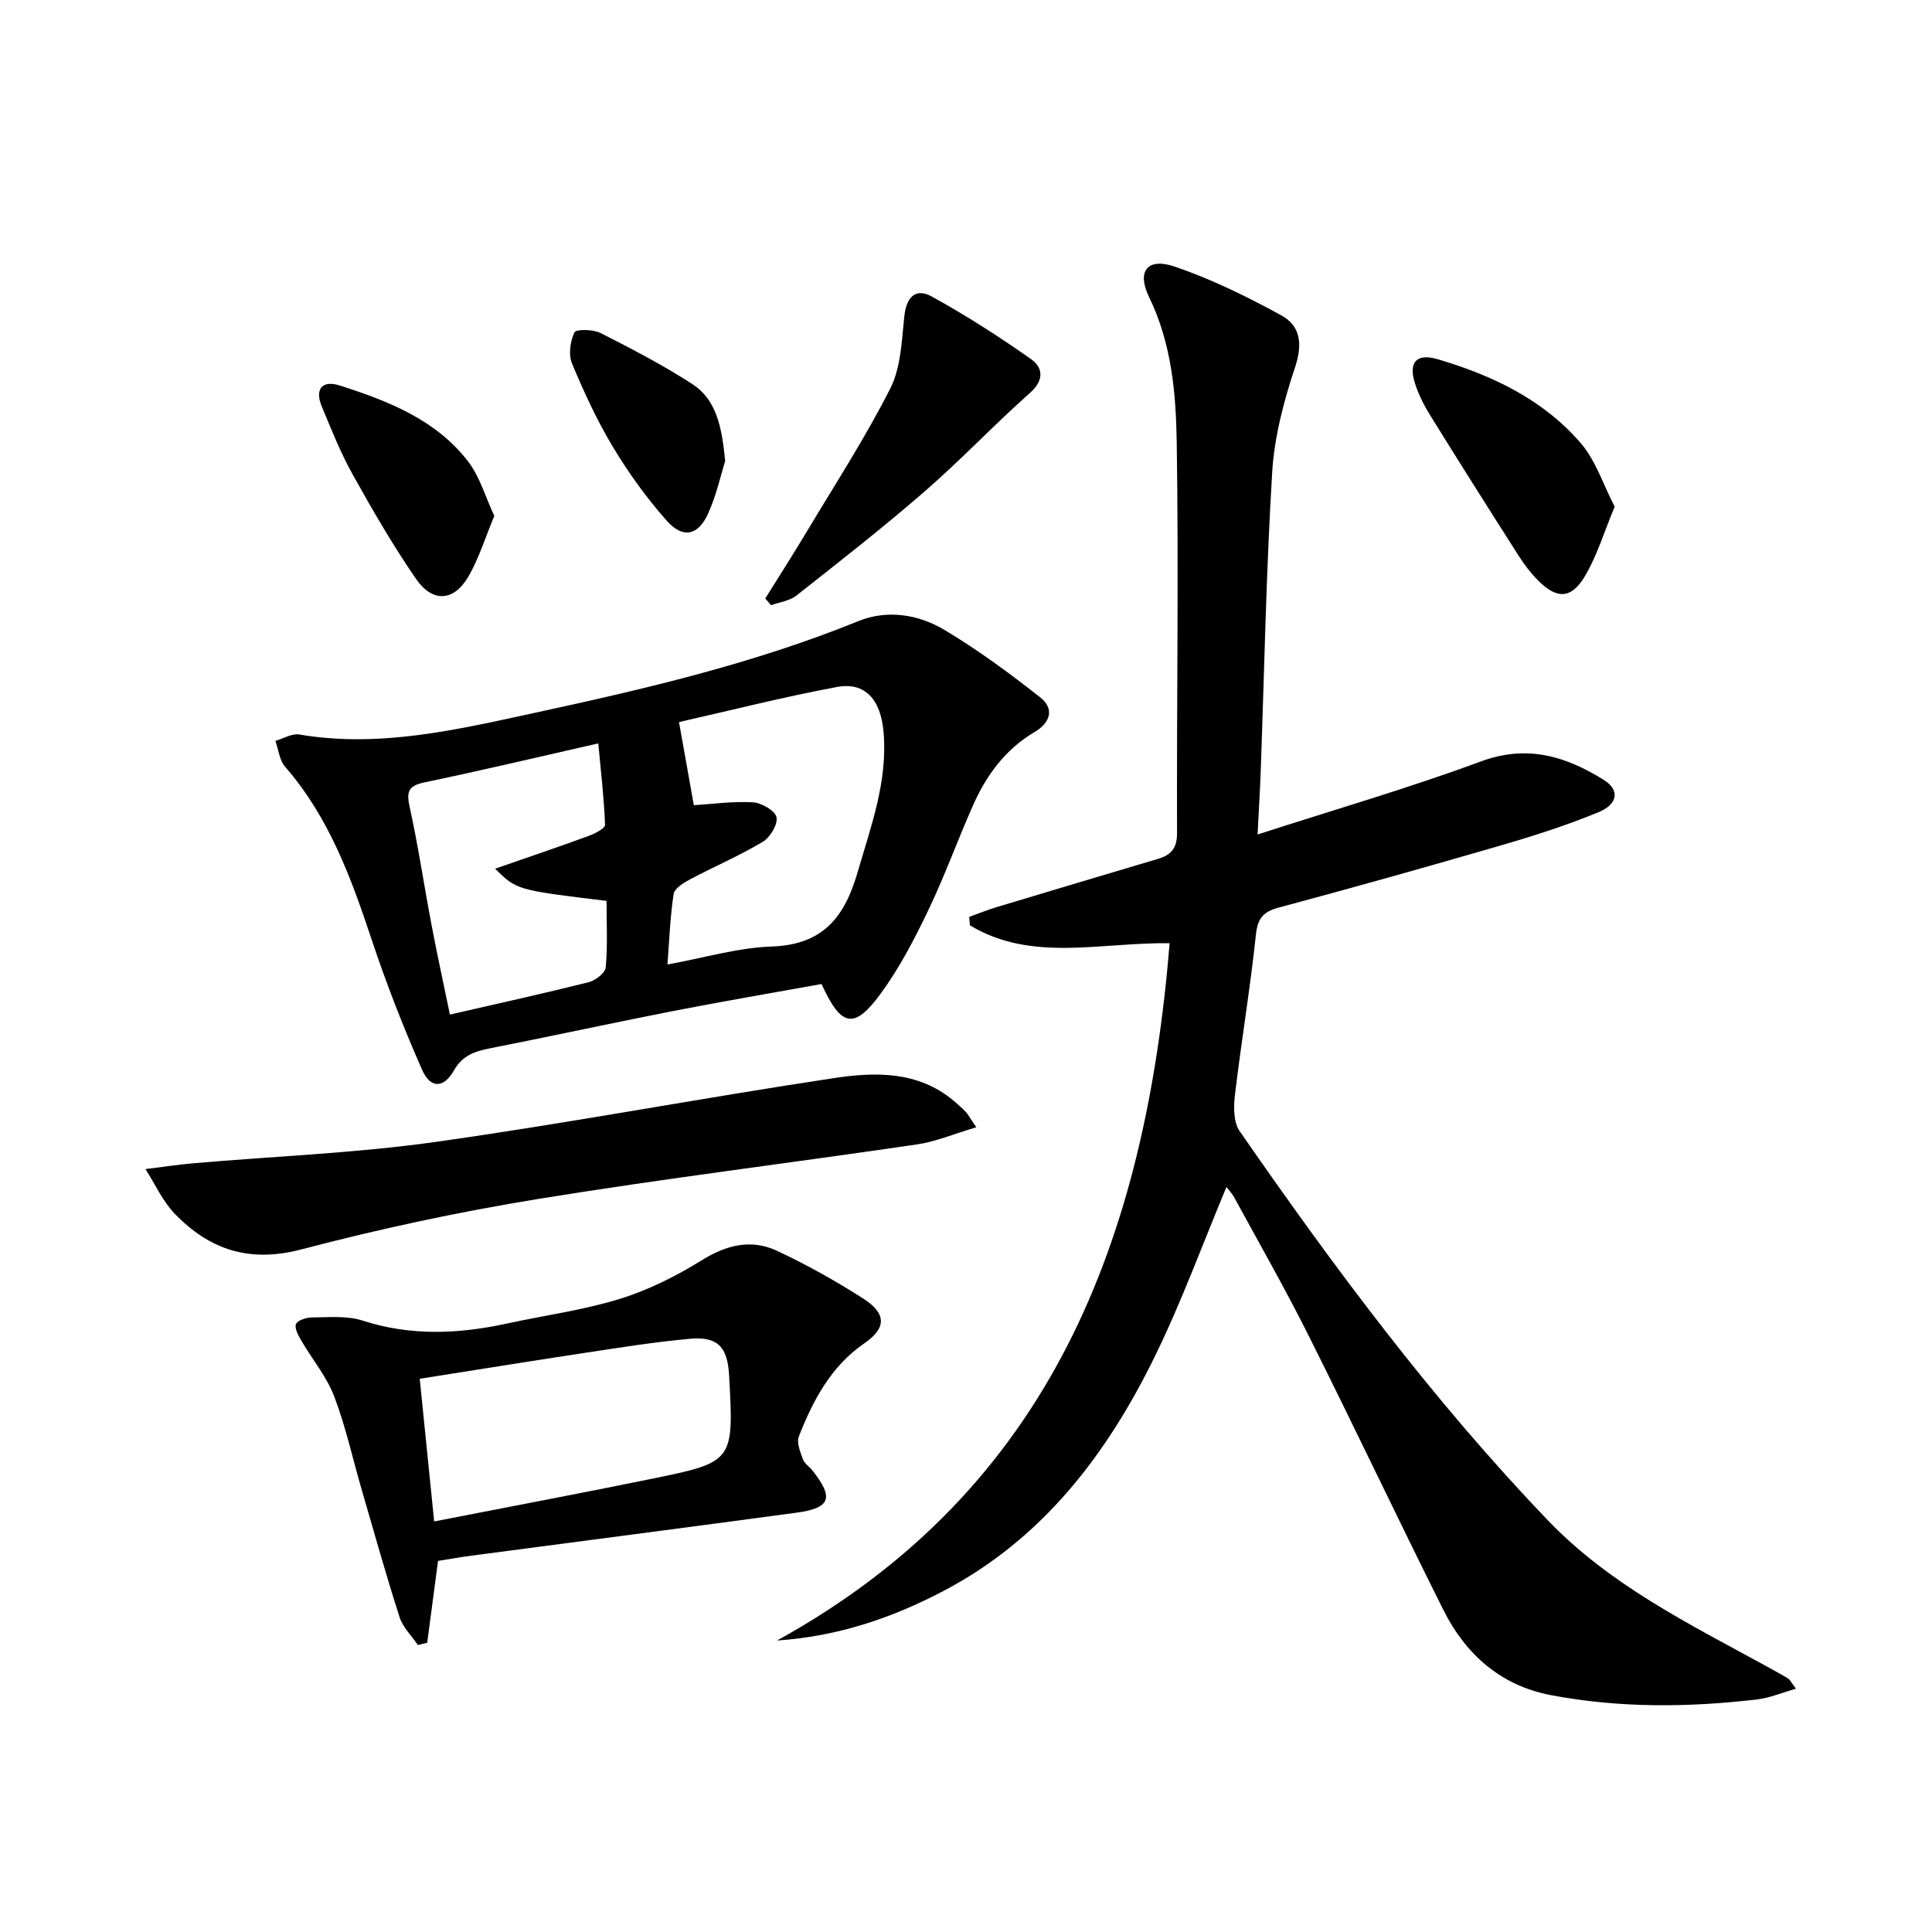
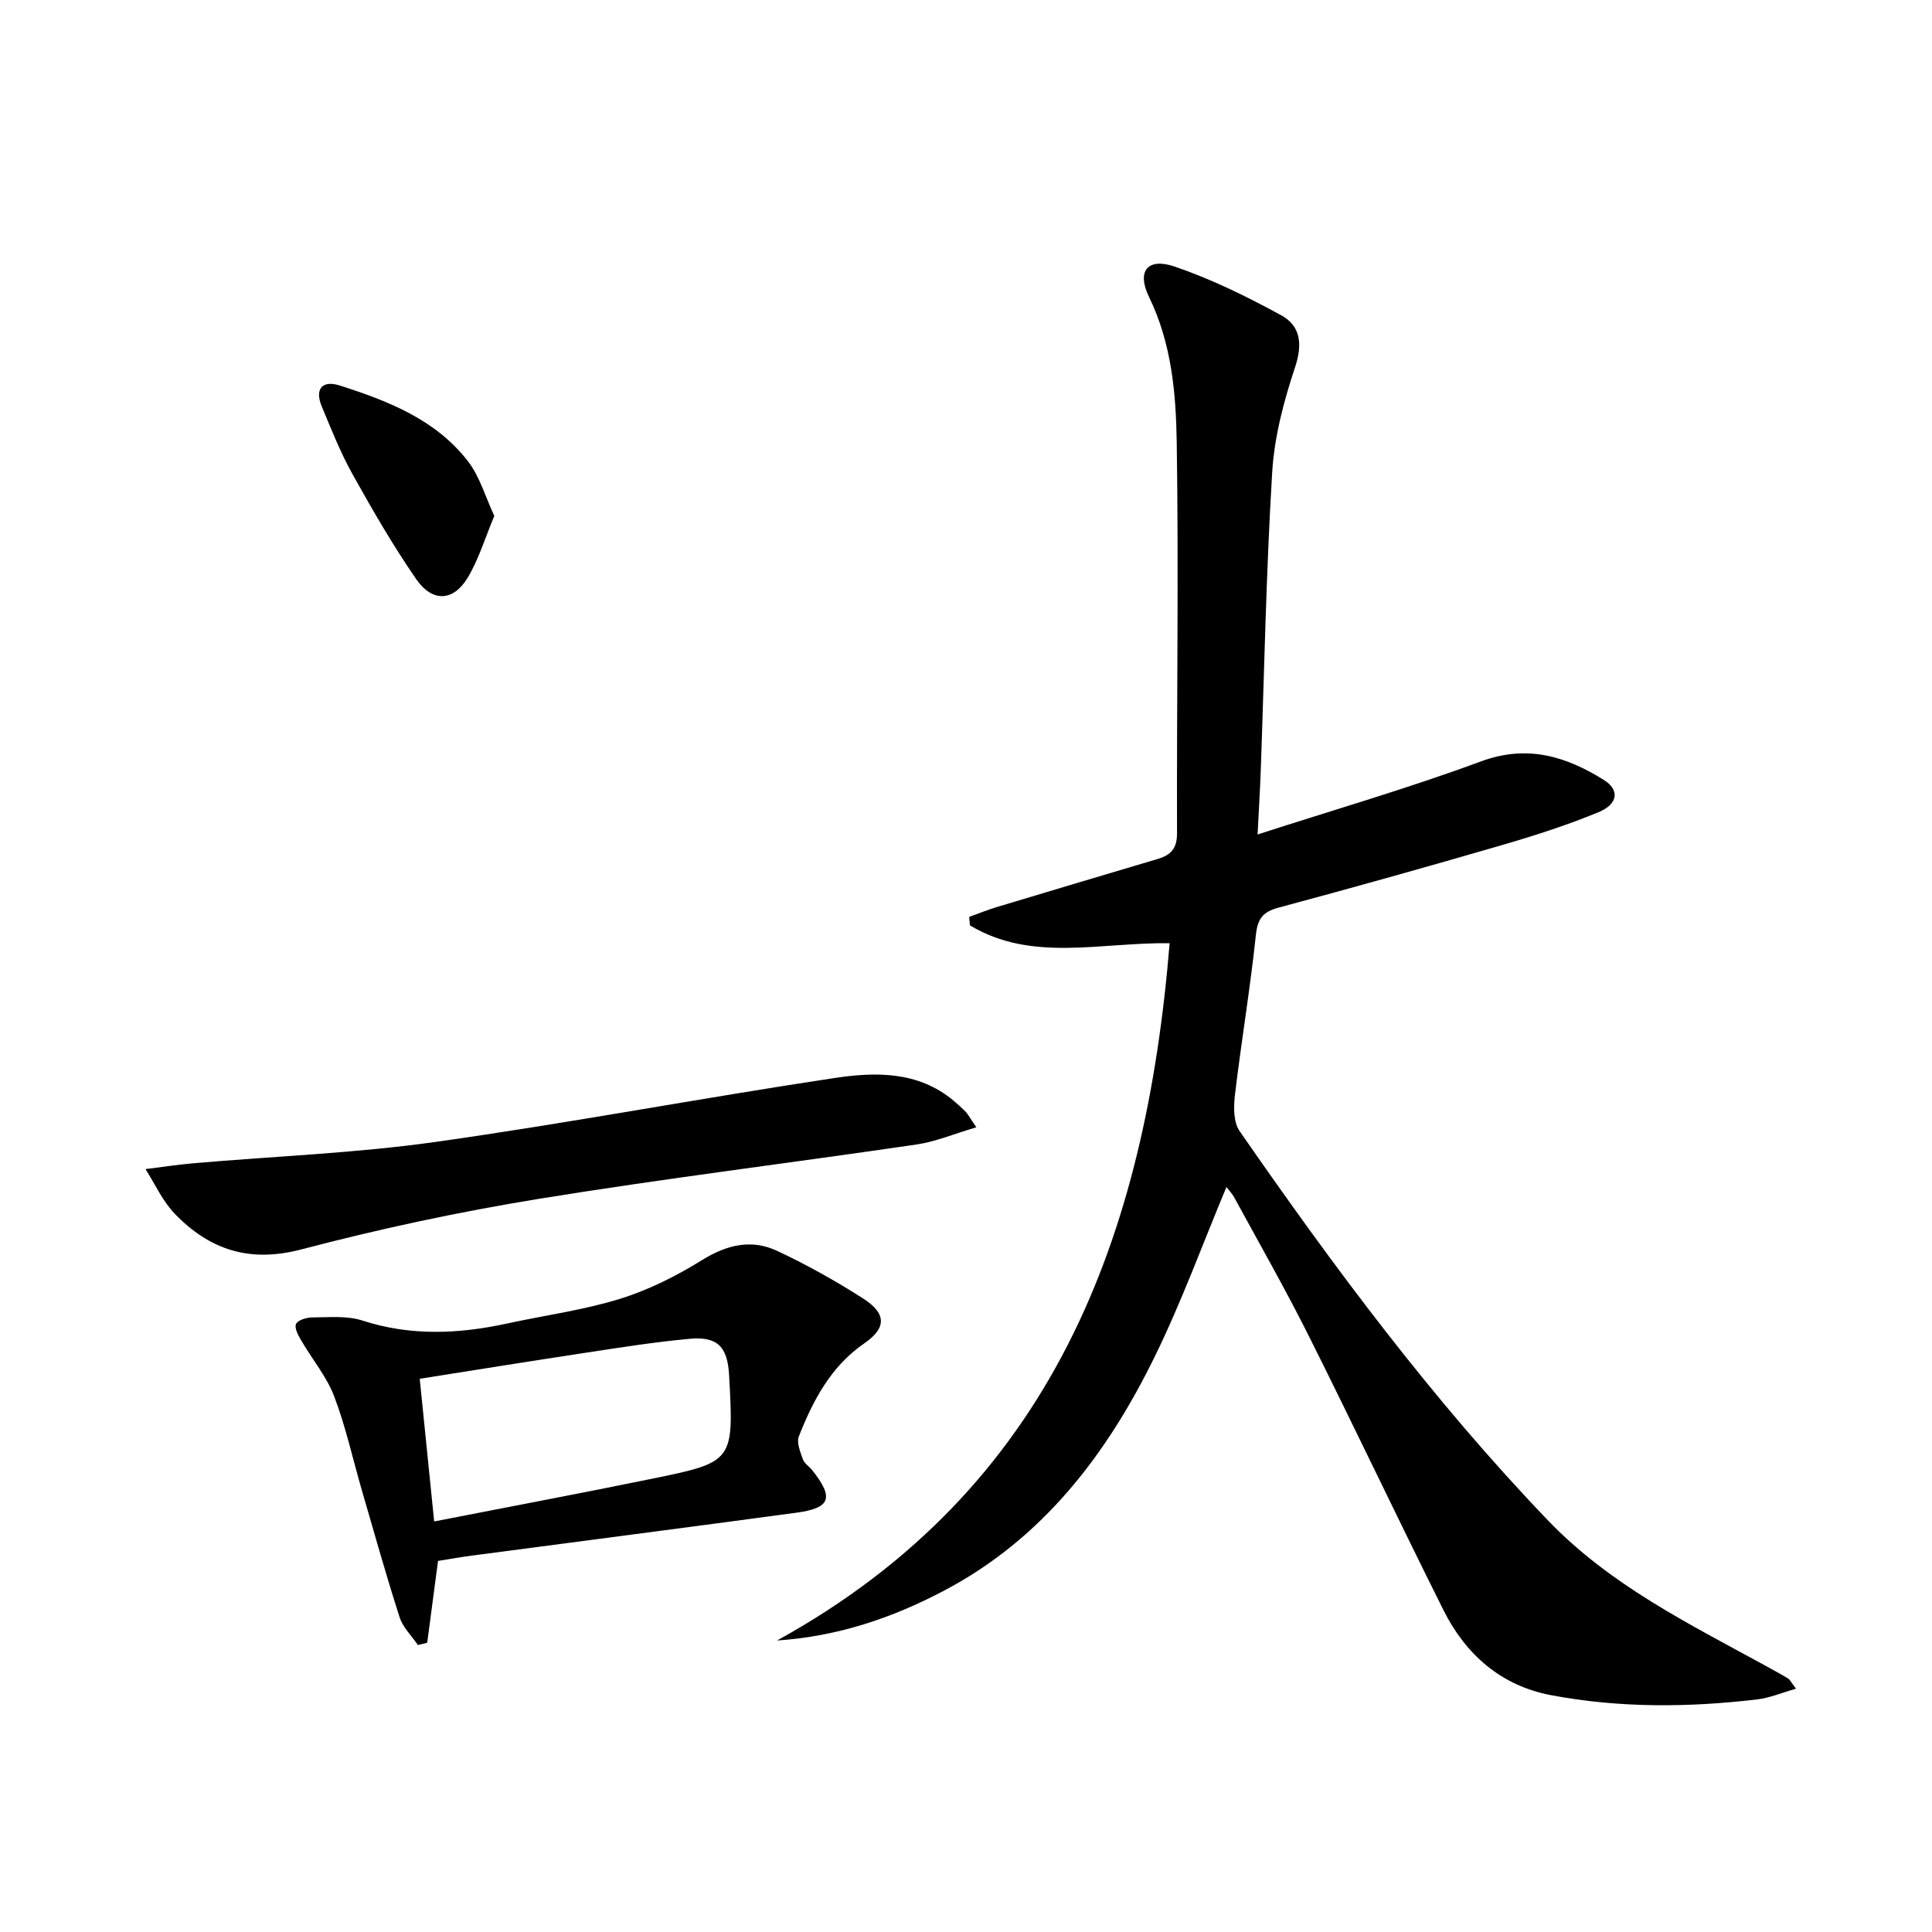
<svg xmlns="http://www.w3.org/2000/svg" enable-background="new 0 0 400 400" viewBox="0 0 400 400">
  <path d="m160.88 339.65c57.06-31.45 76.3-83.58 81.28-144.37-14.38-.19-28.6 3.99-41.35-3.7-.05-.58-.1-1.17-.15-1.75 1.9-.68 3.78-1.45 5.71-2.03 11.11-3.35 22.23-6.67 33.35-9.97 2.65-.79 3.98-2.12 3.97-5.29-.08-26.99.35-53.98-.06-80.97-.16-10.2-1.07-20.5-5.74-30.1-2.6-5.34-.3-8.19 5.31-6.28 7.61 2.59 14.95 6.21 22.03 10.07 4.06 2.21 4.49 5.99 2.89 10.8-2.34 7.02-4.29 14.43-4.73 21.77-1.25 20.59-1.63 41.23-2.37 61.84-.14 3.92-.39 7.84-.65 13.1 16.09-5.2 31.35-9.62 46.22-15.12 9.6-3.55 17.62-1.07 25.47 3.83 3.31 2.07 2.96 5-1.11 6.68-6.57 2.71-13.39 4.89-20.23 6.88-15.3 4.45-30.64 8.75-46.03 12.88-3.26.88-4.32 2.29-4.68 5.71-1.17 11.06-3.02 22.04-4.33 33.08-.29 2.45-.32 5.61.96 7.46 19.54 28.2 39.96 55.7 63.79 80.55 12.87 13.42 29.11 21.4 45 30.1 1.6.88 3.21 1.75 4.77 2.69.39.24.61.76 1.64 2.12-2.95.84-5.42 1.9-7.99 2.21-14.27 1.69-28.56 1.8-42.71-.87-10.35-1.95-17.67-8.39-22.29-17.62-9.44-18.87-18.46-37.95-27.91-56.82-4.84-9.66-10.2-19.06-15.37-28.55-.53-.97-1.32-1.78-1.65-2.22-4.9 11.72-9.27 23.74-14.87 35.17-9.91 20.22-23.21 37.7-43.73 48.47-10.64 5.59-21.84 9.4-34.44 10.25z" />
-   <path d="m170.09 203.73c-10.33 1.87-20.46 3.59-30.55 5.56-12.69 2.48-25.33 5.24-38.02 7.74-3.17.63-5.74 1.42-7.55 4.61-2.13 3.74-4.87 3.75-6.6-.19-3.86-8.78-7.37-17.75-10.4-26.85-4.27-12.85-8.86-25.43-17.95-35.86-1.17-1.34-1.36-3.54-2-5.35 1.65-.47 3.41-1.57 4.94-1.32 16.69 2.83 32.77-1.03 48.82-4.5 22.7-4.91 45.31-10.19 66.95-18.98 5.96-2.42 12.42-1.4 17.82 1.83 6.91 4.13 13.45 8.95 19.79 13.94 2.99 2.35 2.2 5.23-1.17 7.22-5.97 3.52-9.9 8.85-12.66 15.03-3.24 7.28-5.93 14.81-9.38 21.98-2.86 5.95-5.96 11.92-9.85 17.21-5.45 7.4-8.12 6.85-12.19-2.07zm-26.44-37.02c3.68-.23 7.97-.83 12.22-.6 1.78.1 4.58 1.7 4.89 3.08.33 1.46-1.31 4.19-2.84 5.1-4.83 2.89-10.04 5.11-15.03 7.76-1.35.71-3.24 1.87-3.42 3.04-.73 4.69-.88 9.47-1.28 14.6 7.56-1.37 14.54-3.48 21.57-3.72 10.54-.37 15.06-5.96 17.78-15.32 2.78-9.58 6.28-18.89 5.39-29.12-.58-6.68-3.82-10.39-9.64-9.3-11.17 2.09-22.21 4.89-32.71 7.27 1.08 6.02 2.04 11.42 3.07 17.21zm-41.15 13.15c6.99-2.43 13.23-4.54 19.42-6.81 1.28-.47 3.37-1.55 3.35-2.29-.21-5.5-.86-10.99-1.4-16.85-12.6 2.86-24.21 5.62-35.89 8.05-3.29.68-3.9 1.77-3.18 5.03 1.78 8.1 2.99 16.32 4.54 24.47 1.16 6.13 2.5 12.22 3.81 18.6 10.04-2.31 19.42-4.37 28.74-6.71 1.4-.35 3.42-1.92 3.52-3.07.41-4.59.17-9.23.17-13.76-18.61-2.26-18.61-2.26-23.08-6.66z" />
  <path d="m90.69 323.17c-.79 5.98-1.51 11.46-2.24 16.94-.64.16-1.29.32-1.93.48-1.29-1.91-3.11-3.65-3.79-5.76-2.78-8.66-5.24-17.43-7.78-26.17-1.9-6.53-3.35-13.22-5.76-19.56-1.56-4.09-4.53-7.64-6.77-11.48-.63-1.08-1.5-2.62-1.14-3.48.34-.81 2.16-1.37 3.33-1.38 3.48-.01 7.2-.4 10.41.64 10.02 3.25 19.95 2.8 30.01.61 7.78-1.69 15.75-2.76 23.32-5.1 5.93-1.83 11.67-4.72 16.96-8 5.12-3.18 10.21-4.43 15.54-1.95 6.15 2.87 12.13 6.22 17.85 9.88 4.86 3.11 4.86 6.11.25 9.28-6.95 4.79-10.61 11.8-13.56 19.28-.51 1.28.31 3.21.84 4.73.3.87 1.31 1.48 1.93 2.26 4.56 5.75 3.83 7.84-3.35 8.81-22.38 3.02-44.78 5.92-67.17 8.88-2.31.3-4.6.72-6.95 1.09zm-.8-8.17c15.75-3.08 30.42-5.84 45.04-8.83 17.02-3.48 17.01-3.57 16.02-21.48-.32-5.8-2.37-8.03-8.08-7.51-7.43.67-14.81 1.86-22.19 2.98-11.11 1.68-22.2 3.48-33.78 5.3 1.01 9.92 1.97 19.42 2.99 29.54z" />
  <path d="m202.14 233.39c-4.67 1.38-8.44 2.99-12.35 3.56-26.09 3.83-52.29 7.04-78.31 11.27-16.52 2.69-32.96 6.22-49.15 10.47-10.72 2.81-18.99.04-26.17-7.42-2.5-2.6-4.06-6.12-6.04-9.22 3.31-.41 6.62-.92 9.94-1.21 16.69-1.45 33.5-2.08 50.07-4.41 27.58-3.89 54.98-9.07 82.53-13.22 8.52-1.29 17.38-1.5 24.75 4.66.89.75 1.76 1.53 2.57 2.37.43.45.72 1.05 2.16 3.15z" />
-   <path d="m158.44 123.91c2.87-4.6 5.8-9.17 8.58-13.82 5.88-9.82 12.13-19.46 17.3-29.65 2.2-4.35 2.37-9.86 2.9-14.9.41-3.92 2.26-6.03 5.67-4.16 7.09 3.89 13.93 8.3 20.55 12.95 2.53 1.78 2.79 4.38-.22 7.04-7.42 6.59-14.26 13.84-21.75 20.35-8.61 7.48-17.62 14.52-26.58 21.58-1.4 1.11-3.48 1.36-5.25 2-.4-.45-.8-.92-1.2-1.39z" />
-   <path d="m334.3 104.9c-2.22 5.31-3.67 10.27-6.26 14.55-2.81 4.64-5.82 4.57-9.67.66-1.5-1.52-2.82-3.27-3.97-5.08-6.16-9.65-12.27-19.32-18.3-29.05-1.29-2.09-2.44-4.36-3.17-6.69-1.36-4.33.38-6.21 4.76-4.91 11.28 3.34 21.82 8.33 29.61 17.39 3.08 3.59 4.61 8.51 7 13.13z" />
  <path d="m102.34 106.82c-1.93 4.6-3.22 8.93-5.45 12.69-2.99 5.03-7.35 5.27-10.74.37-4.8-6.96-9.06-14.33-13.18-21.73-2.49-4.47-4.39-9.28-6.36-14.02-1.51-3.64.16-5.46 3.72-4.32 10.03 3.21 19.91 7.05 26.59 15.74 2.42 3.14 3.55 7.26 5.42 11.27z" />
-   <path d="m150.14 95.44c-.87 2.75-1.78 7-3.53 10.88-2.06 4.57-5.22 5.25-8.53 1.53-4.16-4.68-7.89-9.85-11.12-15.21-3.32-5.51-6.05-11.43-8.53-17.38-.77-1.83-.38-4.59.5-6.44.33-.7 3.86-.65 5.39.12 6.47 3.28 12.94 6.64 19.02 10.58 4.98 3.23 6.11 8.82 6.8 15.92z" />
</svg>